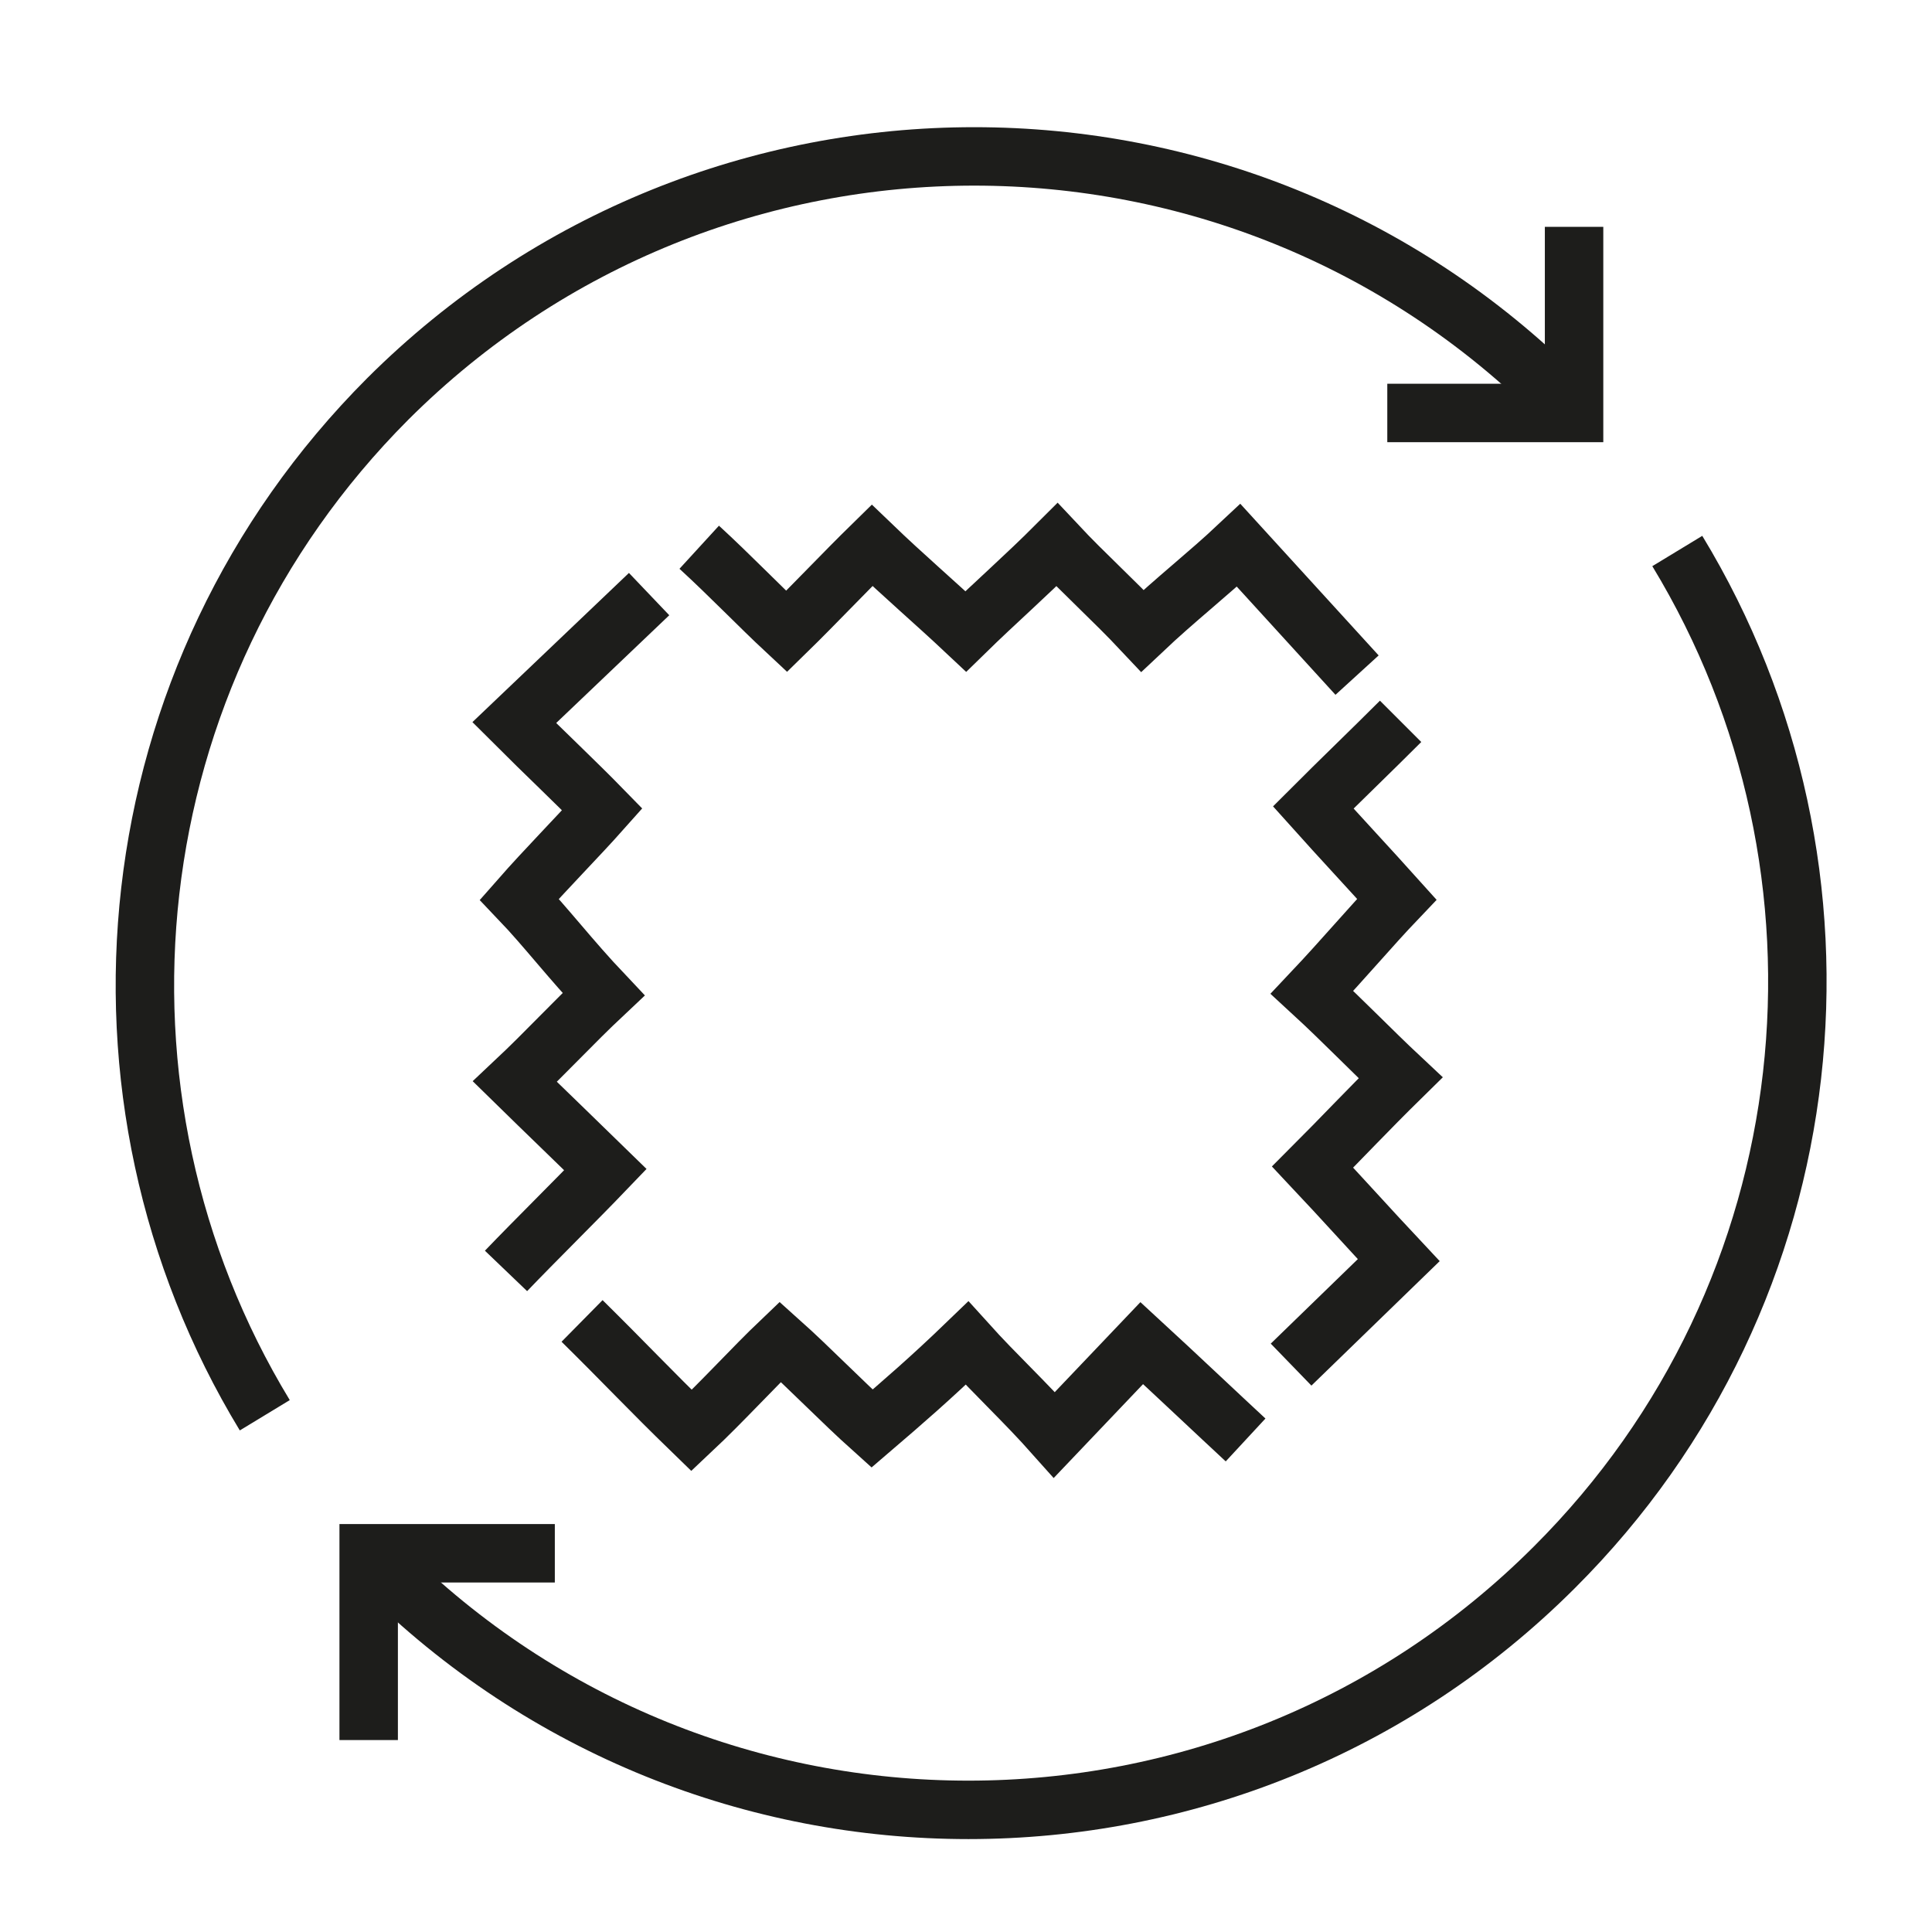
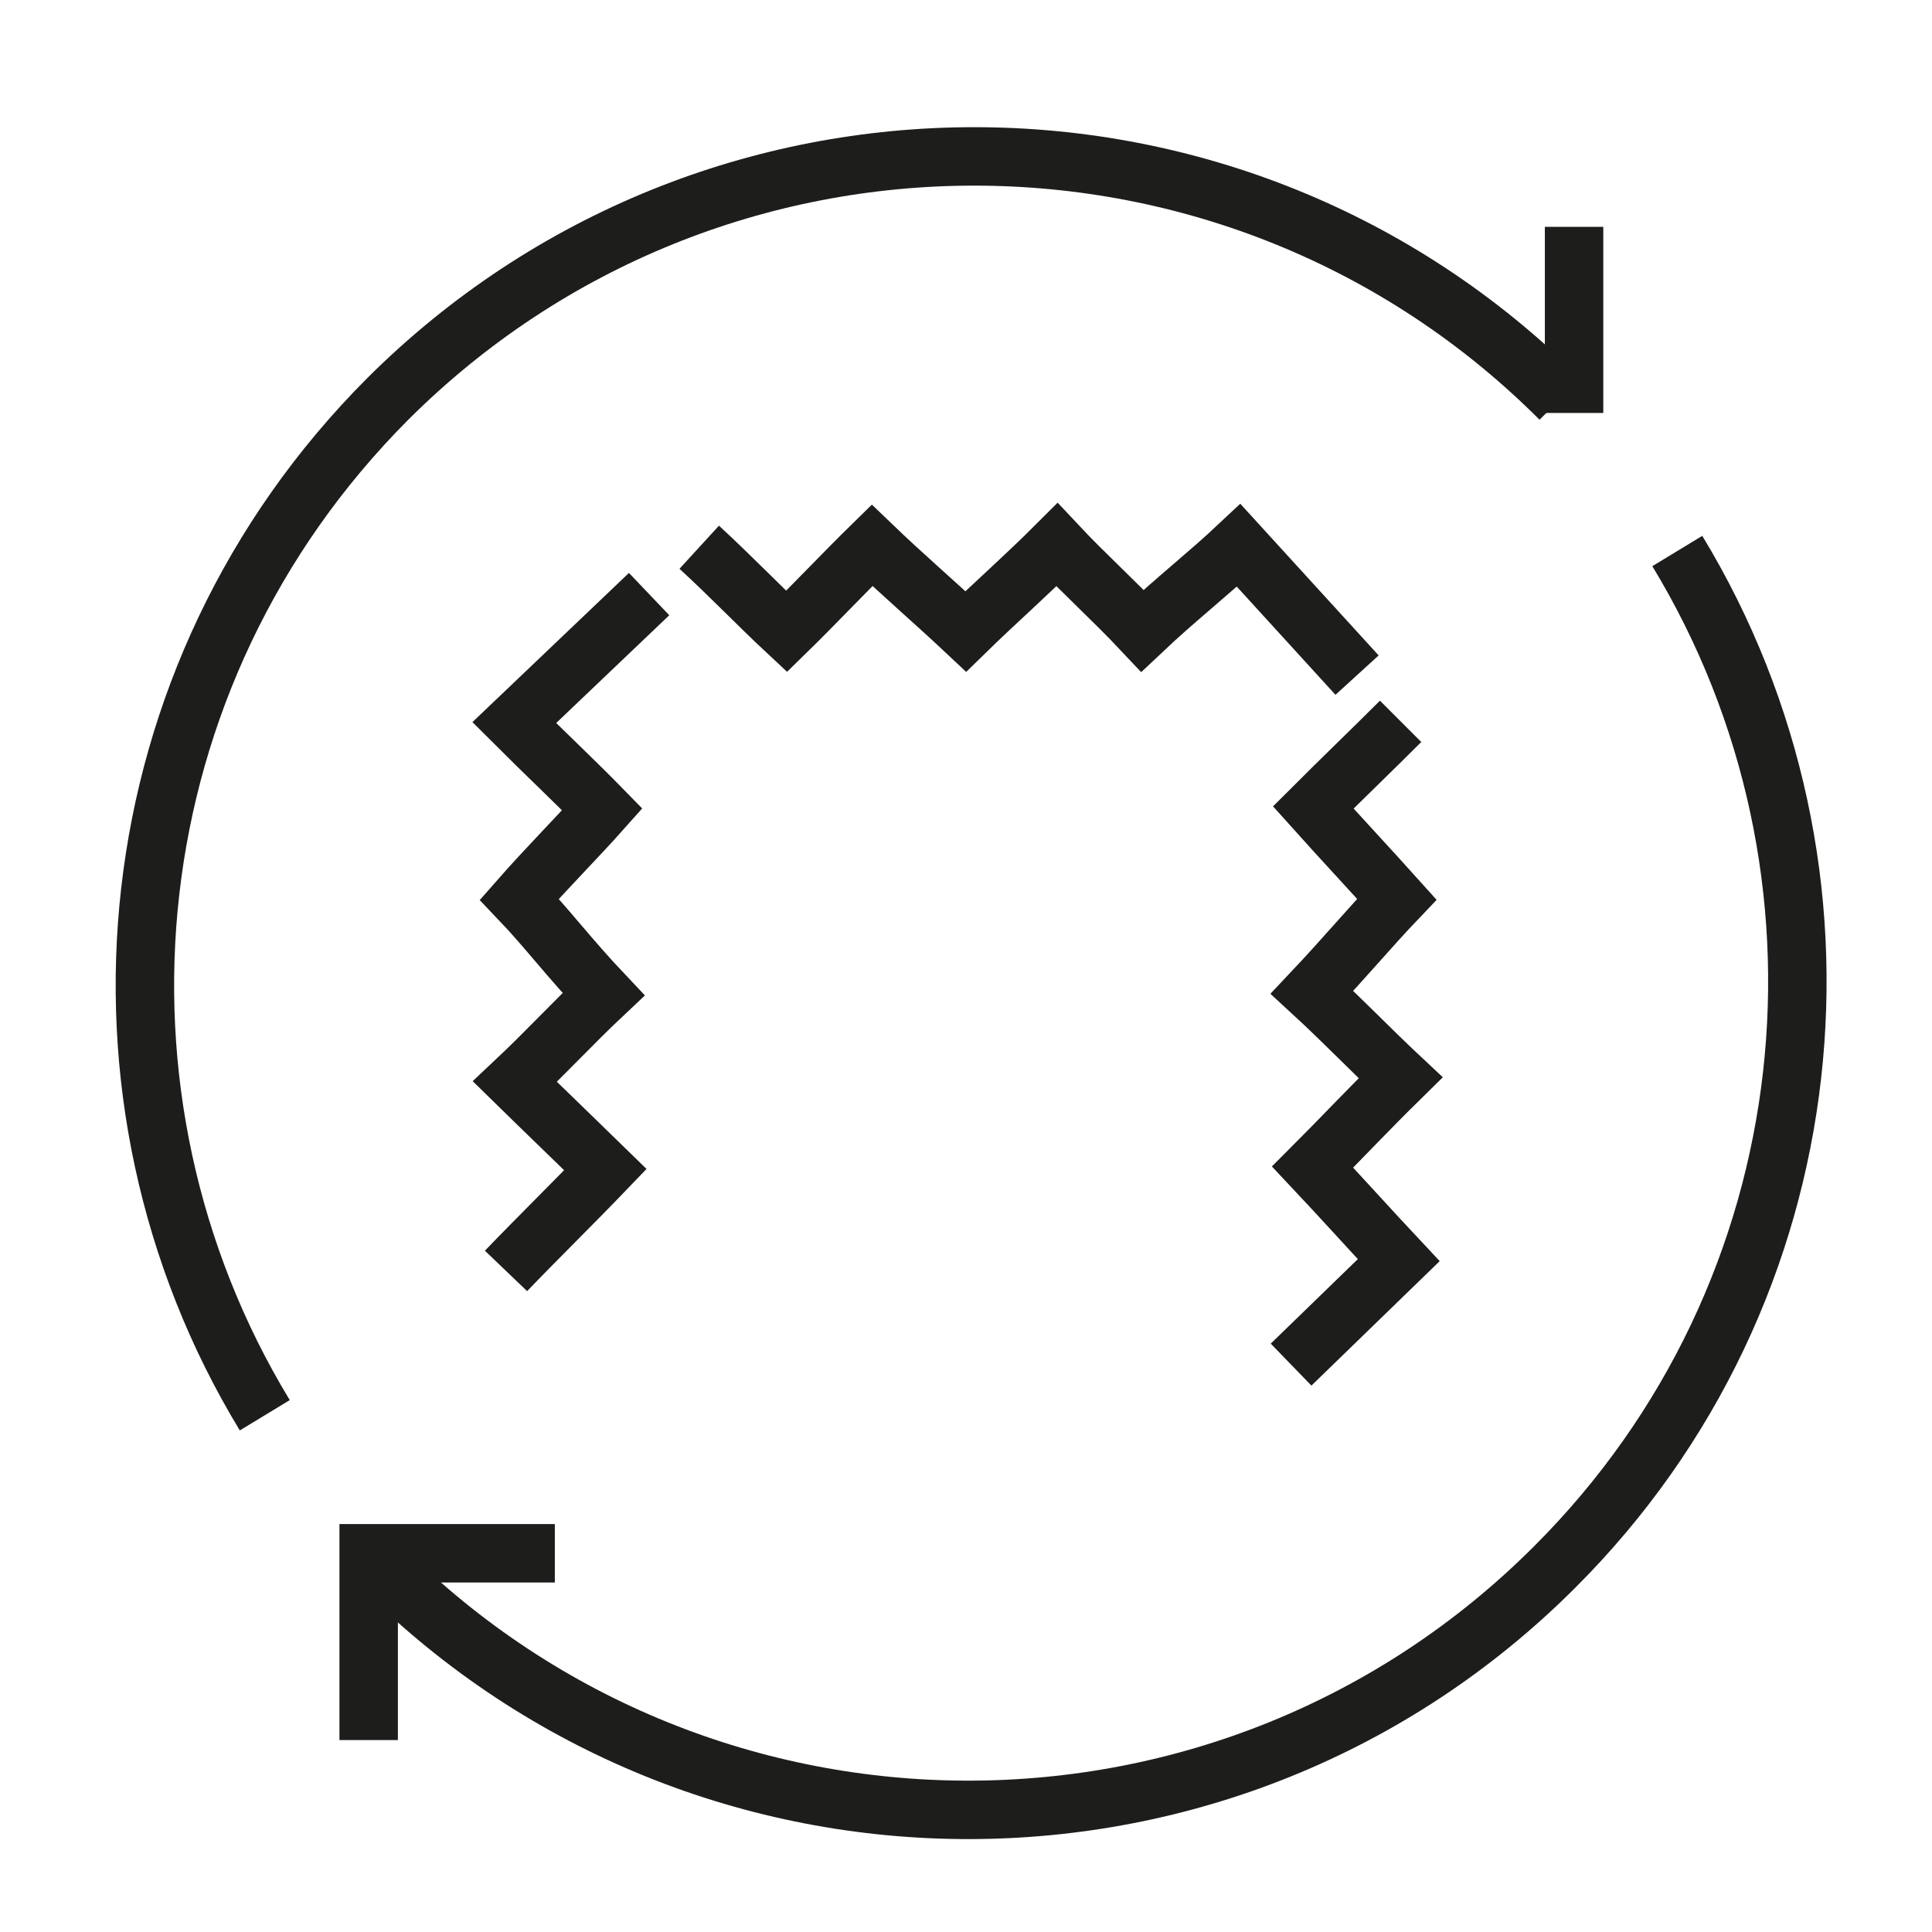
<svg xmlns="http://www.w3.org/2000/svg" width="80" height="80" viewBox="0 0 80 80" fill="none">
  <path d="M10.964 58.603C2.942 45.389 4.646 27.955 16.051 16.524C29.474 3.127 51.208 3.127 64.605 16.524" stroke="#1D1D1B" stroke-width="2.42" stroke-miterlimit="10" />
-   <path d="M65.179 9.393V17.1H57.445" stroke="#1D1D1B" stroke-width="2.42" stroke-miterlimit="10" />
+   <path d="M65.179 9.393V17.1" stroke="#1D1D1B" stroke-width="2.42" stroke-miterlimit="10" />
  <path d="M69.453 22.816C77.475 36.03 75.797 53.491 64.367 64.895C50.97 78.292 29.236 78.292 15.812 64.895" stroke="#1D1D1B" stroke-width="2.42" stroke-miterlimit="10" />
  <path d="M15.266 72.052V64.318H22.974" stroke="#1D1D1B" stroke-width="2.42" stroke-miterlimit="10" />
  <path d="M20.953 52.626C22.159 51.367 23.837 49.716 25.069 48.431C23.89 47.278 22.631 46.072 21.32 44.787C22.631 43.555 23.68 42.401 24.991 41.169C23.601 39.701 22.631 38.416 21.504 37.236C22.631 35.952 23.89 34.693 24.938 33.514C23.863 32.412 22.552 31.18 21.294 29.922L26.878 24.6" stroke="#1D1D1B" stroke-width="2.42" stroke-miterlimit="10" />
-   <path d="M51.577 59.626C50.502 58.63 48.589 56.821 47.278 55.615L43.66 59.416C42.401 58.001 41.248 56.952 40.042 55.615C38.547 57.057 37.394 58.053 36.109 59.154C34.824 58.001 33.54 56.664 32.308 55.562C31.18 56.637 29.948 58.001 28.637 59.233C26.881 57.529 25.884 56.454 24.102 54.697" stroke="#1D1D1B" stroke-width="2.42" stroke-miterlimit="10" />
  <path d="M57.996 29.869C56.764 31.101 55.506 32.307 54.379 33.435C55.506 34.693 56.686 35.952 57.839 37.236C56.738 38.39 55.663 39.674 54.326 41.09C55.637 42.296 56.764 43.476 57.996 44.629C56.633 45.967 55.506 47.172 54.352 48.326C55.611 49.663 56.712 50.895 57.918 52.18C56.24 53.806 55.139 54.88 53.461 56.506" stroke="#1D1D1B" stroke-width="2.42" stroke-miterlimit="10" />
  <path d="M28.953 22.66C30.212 23.813 31.418 25.072 32.571 26.146C33.725 25.019 34.931 23.735 36.11 22.581C37.447 23.866 38.68 24.914 39.991 26.146C41.223 24.941 42.429 23.892 43.766 22.555C44.919 23.787 46.099 24.836 47.305 26.12C48.721 24.783 49.979 23.813 51.29 22.581L56.193 27.955" stroke="#1D1D1B" stroke-width="2.42" stroke-miterlimit="10" />
</svg>